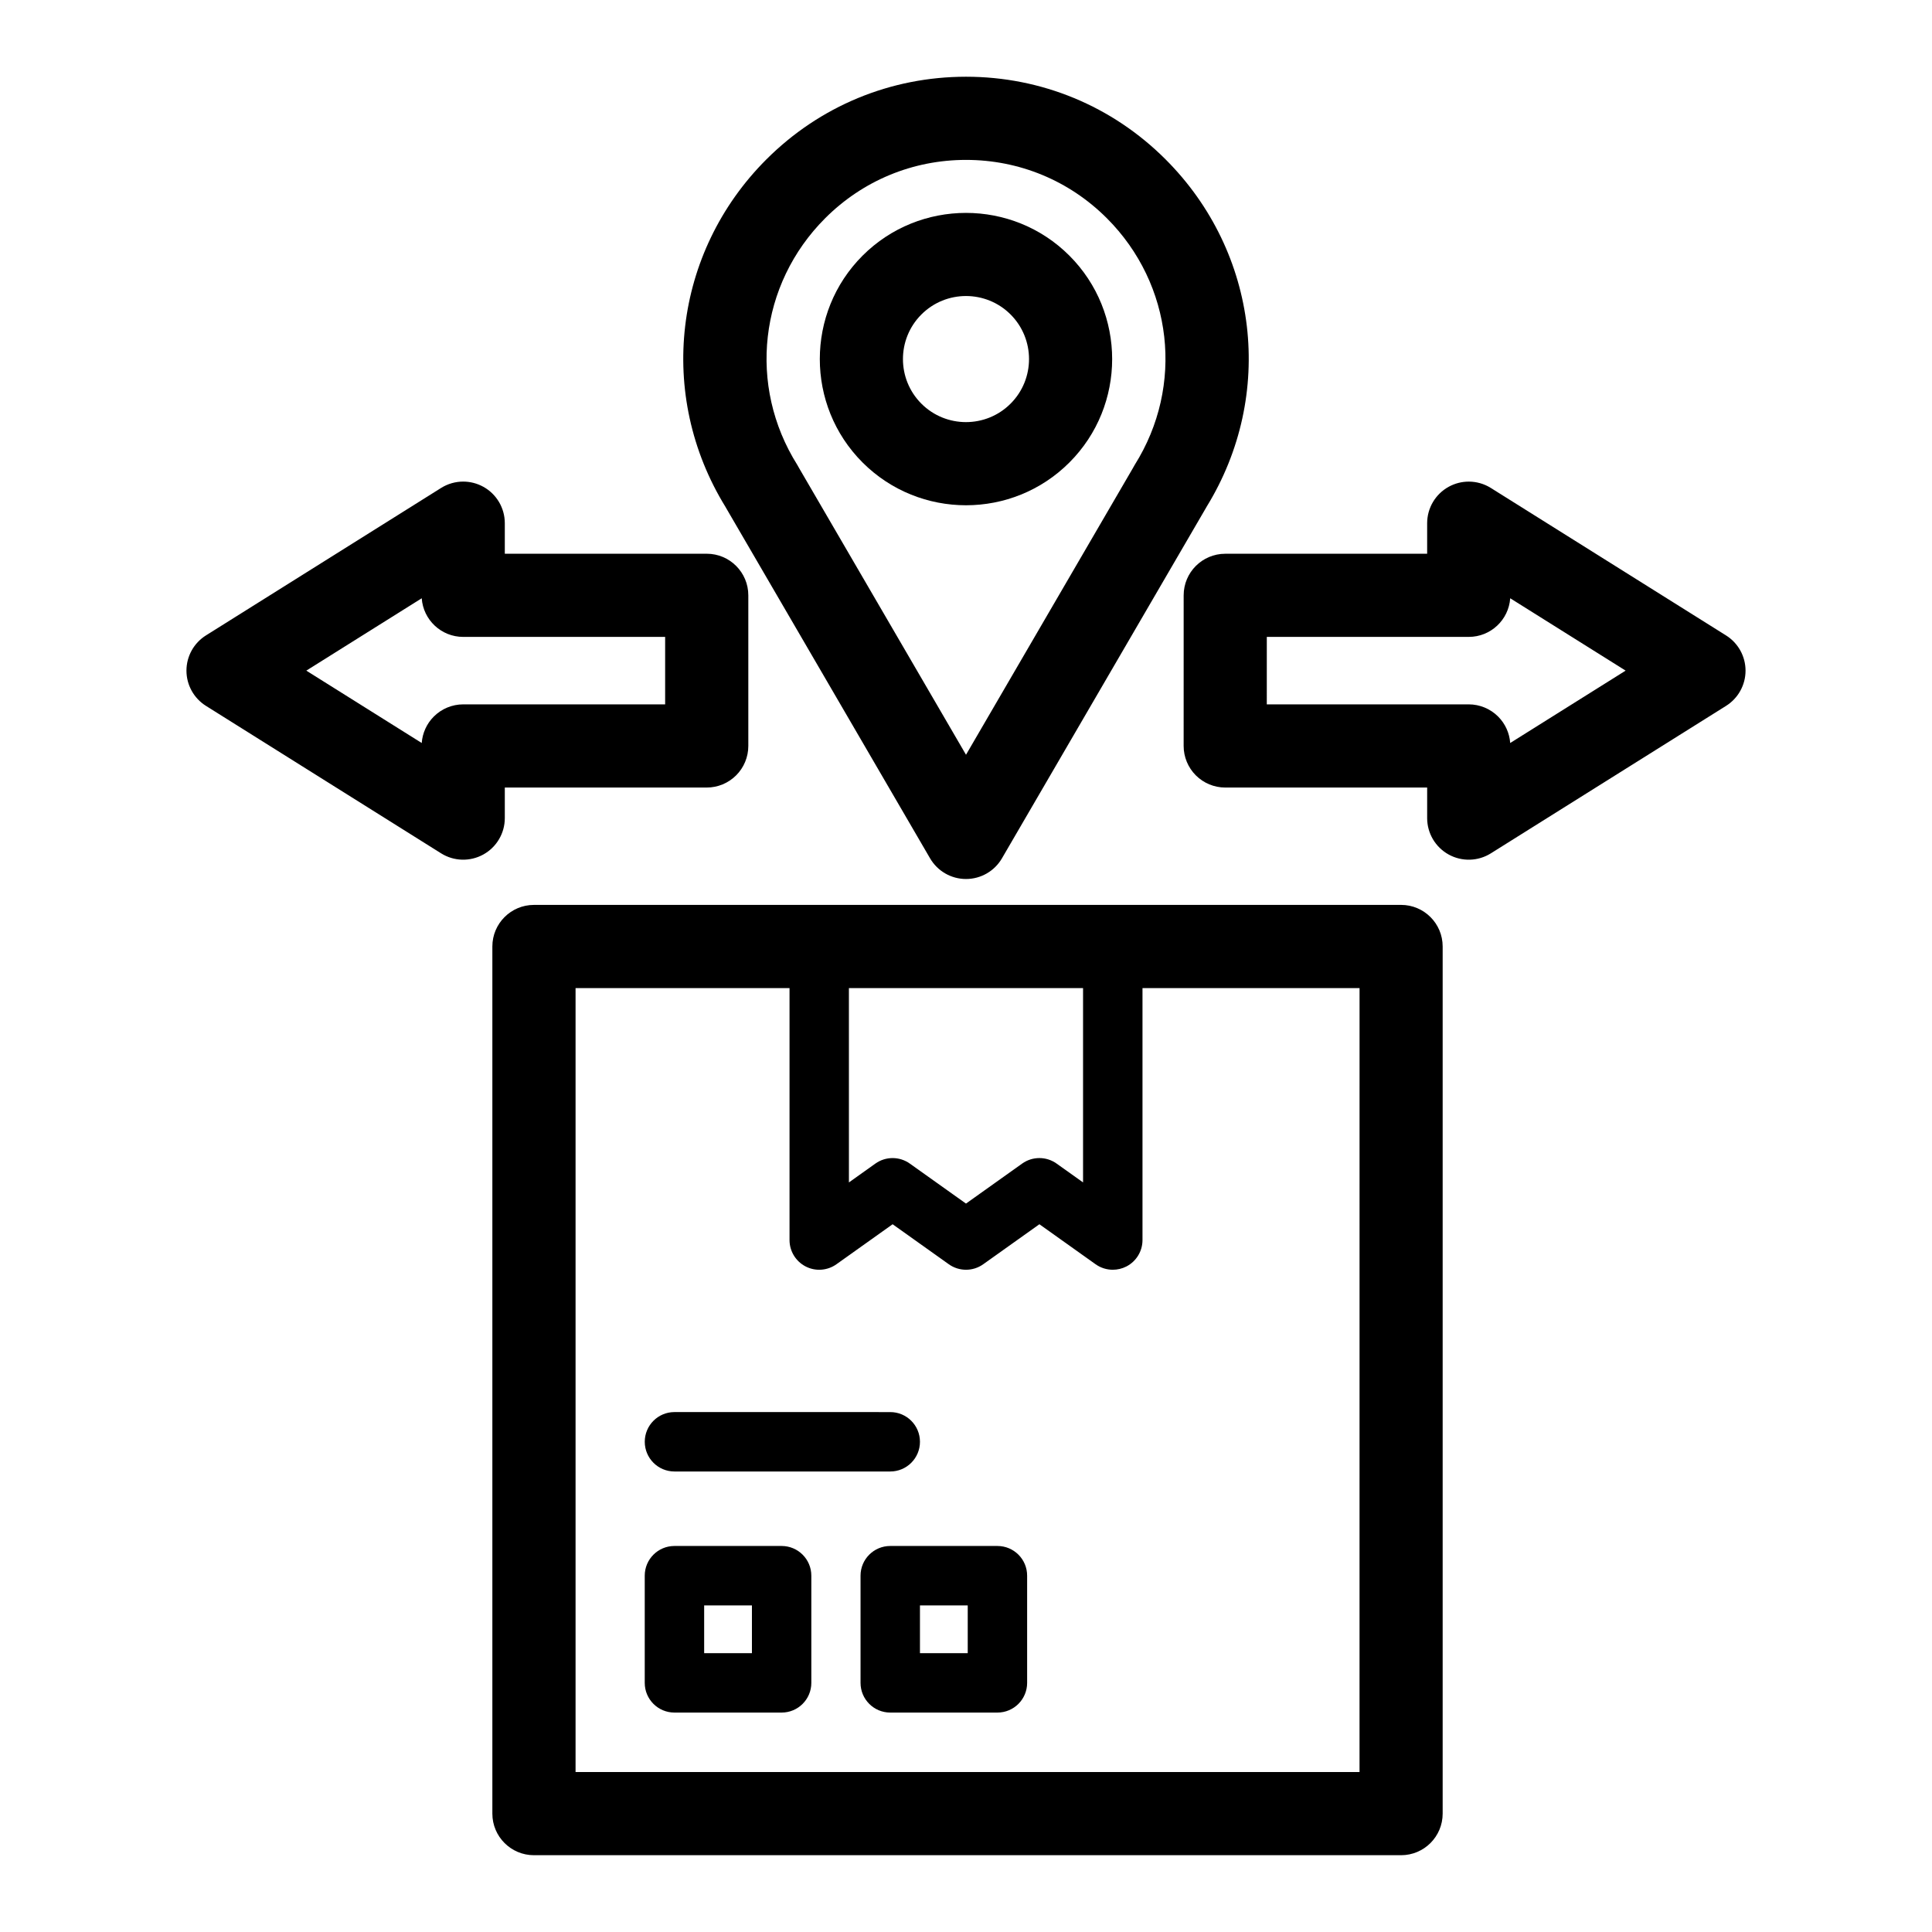
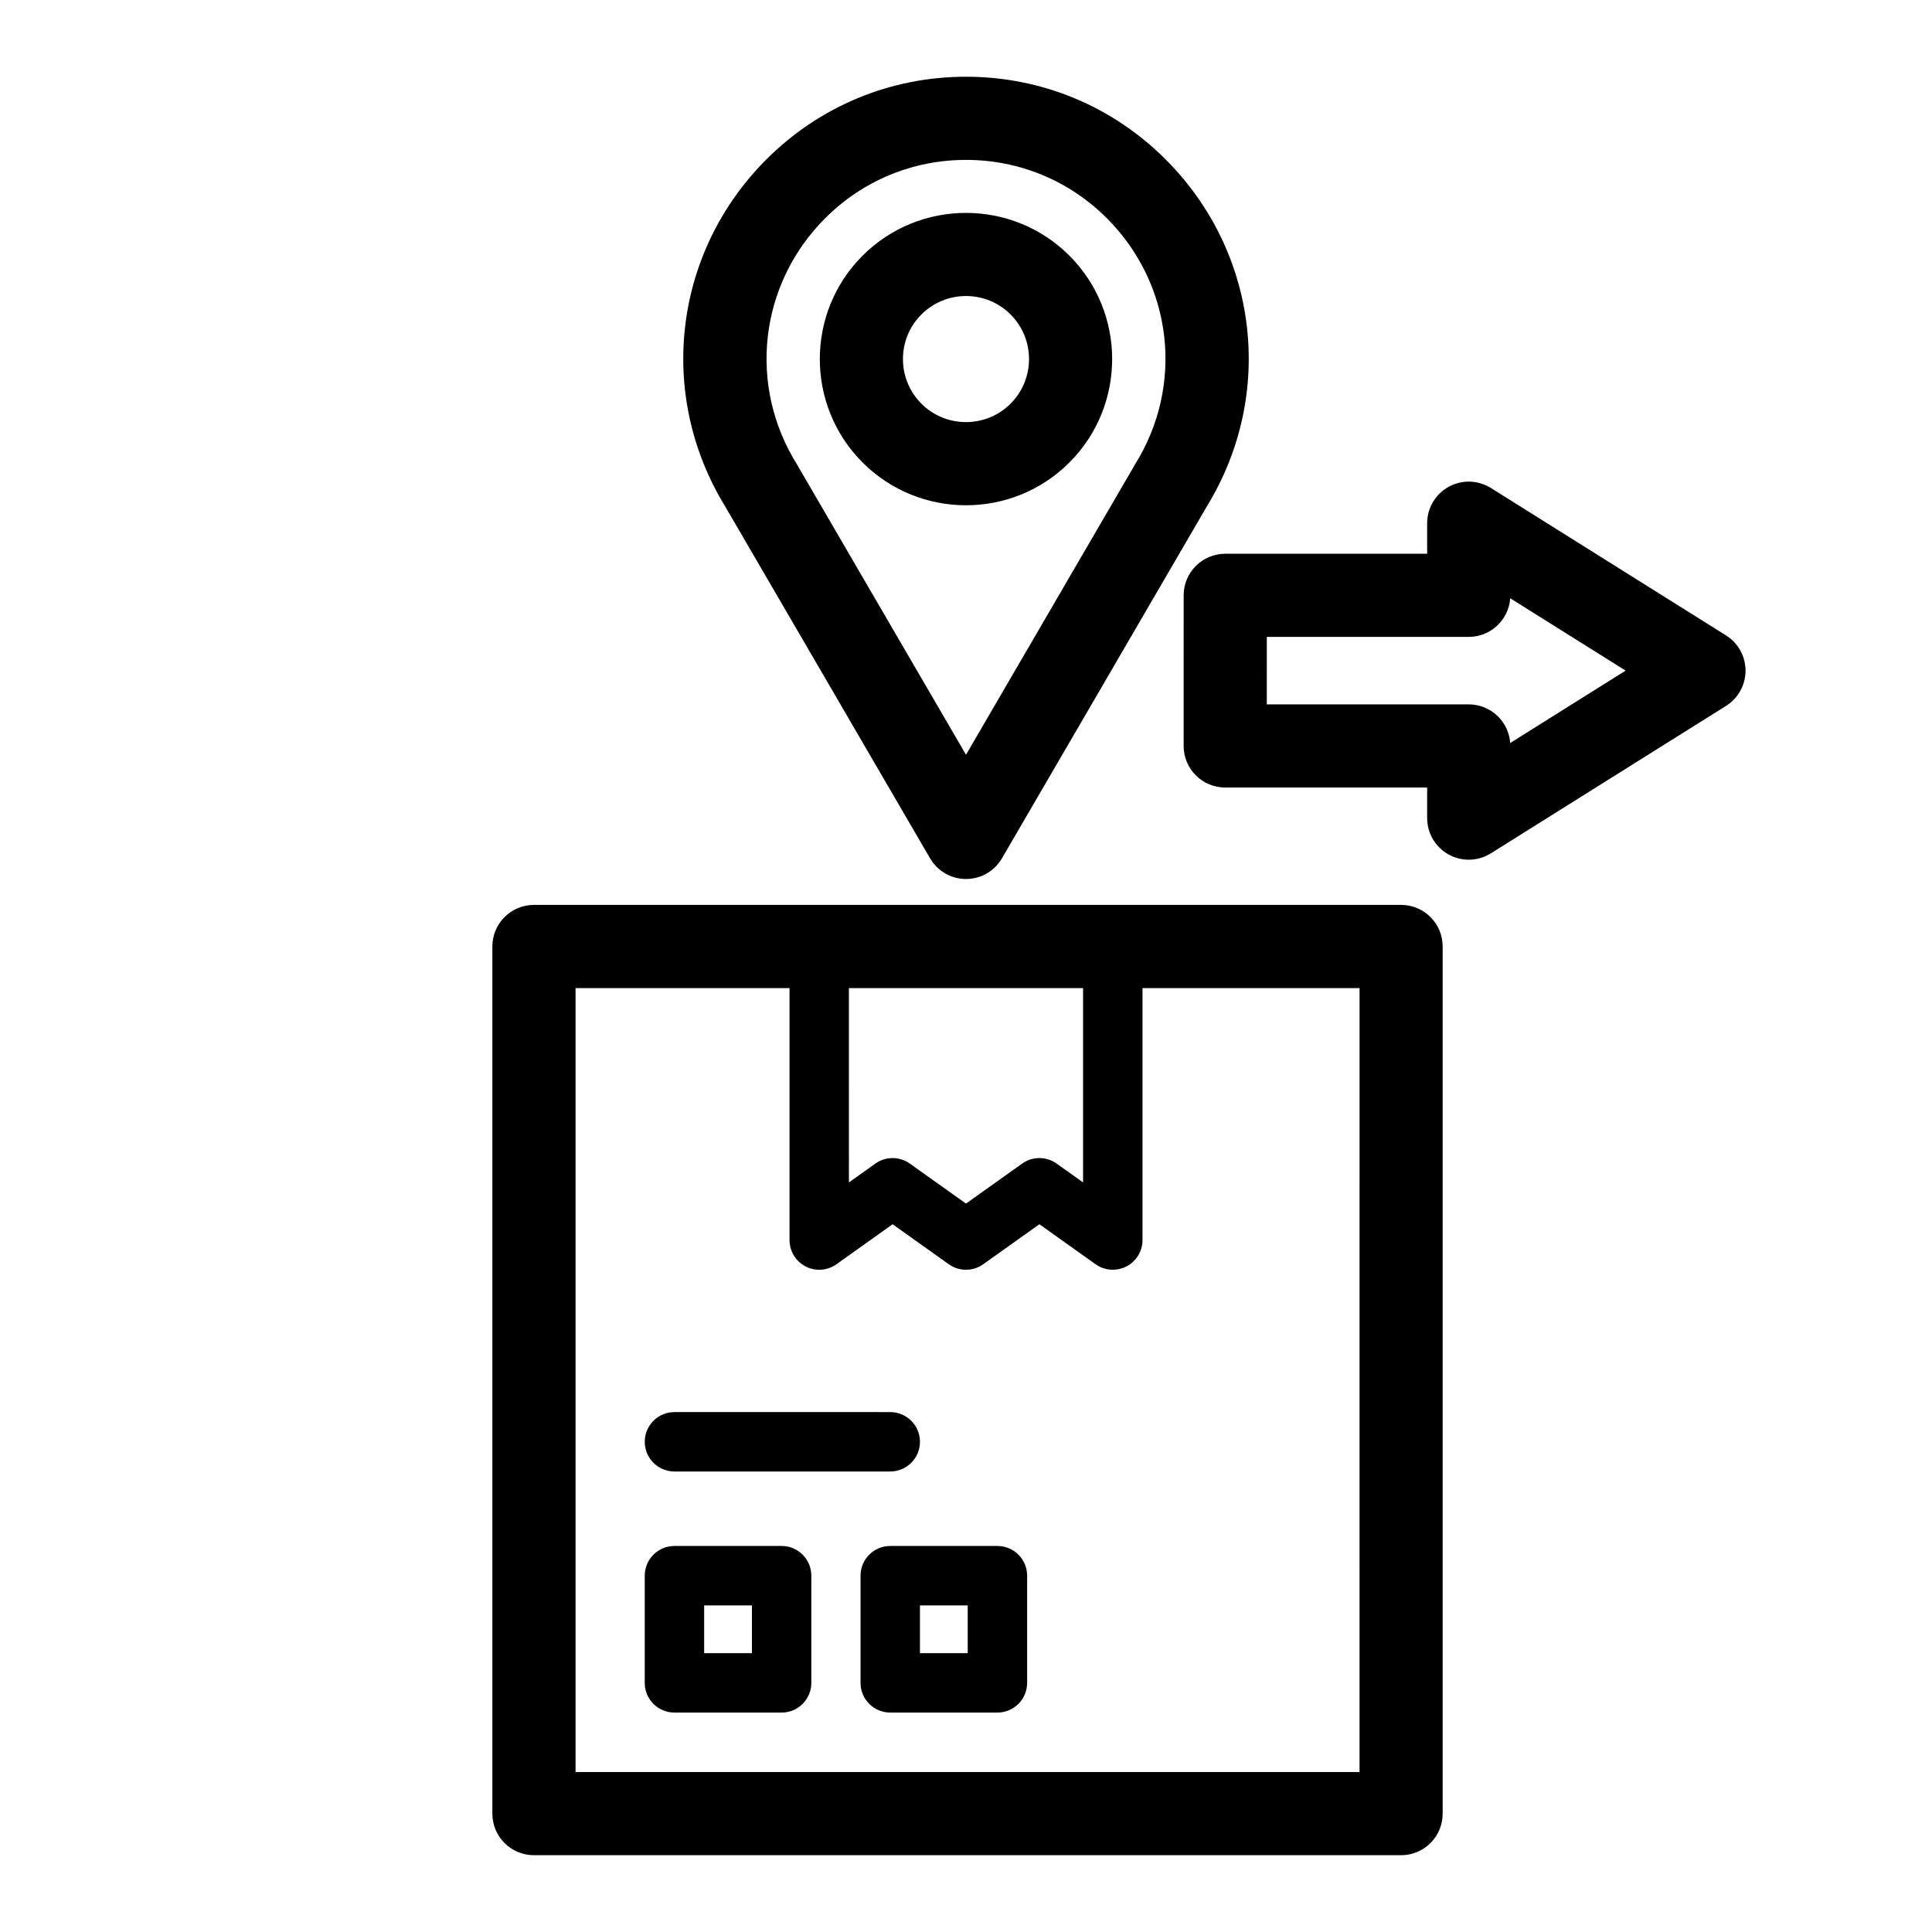
<svg xmlns="http://www.w3.org/2000/svg" fill="#000000" width="800px" height="800px" version="1.1" viewBox="144 144 512 512">
  <g>
    <path d="m515.31 383.81h-229.81c-6.086 0-11.02 4.934-11.02 11.02v229.8c0 6.086 4.934 11.02 11.02 11.02h229.8c6.086 0 11.02-4.934 11.02-11.02v-229.8c0.004-6.086-4.934-11.023-11.016-11.023zm-146.34 22.043h62.051v51.5l-7.008-4.992c-2.731-1.949-6.402-1.949-9.133 0l-14.883 10.602-14.883-10.598c-2.734-1.949-6.402-1.949-9.133 0l-7.008 4.992zm135.32 207.76h-207.76v-207.76h56.703v66.773c0 2.949 1.648 5.644 4.262 6.996 2.613 1.355 5.773 1.125 8.176-0.586l14.883-10.598 14.883 10.598c2.734 1.949 6.398 1.949 9.133 0l14.883-10.598 14.883 10.598c1.359 0.969 2.957 1.461 4.566 1.461 1.234 0 2.469-0.289 3.609-0.871 2.621-1.355 4.262-4.051 4.262-7v-66.773h57.523z" />
    <path d="m351.14 553.7h-28.406c-4.348 0-7.871 3.523-7.871 7.871v28.406c0 4.348 3.523 7.871 7.871 7.871h28.406c4.348 0 7.871-3.523 7.871-7.871v-28.406c0-4.348-3.523-7.871-7.871-7.871zm-7.871 28.406h-12.66v-12.66h12.66z" />
    <path d="m408.33 553.7h-28.406c-4.348 0-7.871 3.523-7.871 7.871v28.406c0 4.348 3.523 7.871 7.871 7.871h28.406c4.344 0 7.871-3.523 7.871-7.871v-28.406c0.004-4.348-3.519-7.871-7.871-7.871zm-7.871 28.406h-12.66v-12.66h12.66z" />
    <path d="m322.74 533.96h57.188c4.348 0 7.871-3.523 7.871-7.871s-3.523-7.871-7.871-7.871l-57.188-0.004c-4.348 0-7.871 3.523-7.871 7.871 0 4.352 3.523 7.875 7.871 7.875z" />
    <path d="m336.42 278.62 54.059 92.848c1.973 3.391 5.602 5.477 9.523 5.477s7.551-2.086 9.523-5.477l54.055-92.848c0.062-0.105 0.121-0.207 0.176-0.312 18.238-29.633 13.824-67.383-10.852-92.055-14.125-14.137-32.914-21.918-52.902-21.918s-38.777 7.785-52.91 21.914c-24.676 24.676-29.086 62.445-10.836 92.078 0.051 0.098 0.105 0.195 0.164 0.293zm26.258-76.785c9.969-9.973 23.223-15.461 37.324-15.461s27.355 5.488 37.324 15.457c17.527 17.527 20.566 44.41 7.383 65.371-0.188 0.301-0.363 0.609-0.52 0.922l-44.188 75.895-44.195-75.906c-0.152-0.309-0.328-0.609-0.512-0.906-13.18-20.961-10.145-47.84 7.383-65.371z" />
    <path d="m400 277.9c9.926 0 19.852-3.777 27.402-11.336 15.109-15.109 15.109-39.695 0-54.812-15.109-15.109-39.695-15.109-54.812 0-15.109 15.109-15.109 39.699 0 54.812 7.562 7.559 17.488 11.336 27.41 11.336zm-11.82-50.559c3.258-3.258 7.539-4.891 11.816-4.891s8.562 1.633 11.816 4.887c6.519 6.519 6.519 17.125 0 23.637-6.516 6.519-17.125 6.519-23.637 0-6.512-6.512-6.512-17.117 0.004-23.633z" />
-     <path d="m198.58 312.39c-3.215 2.016-5.168 5.543-5.168 9.336 0 3.793 1.953 7.32 5.168 9.336l31.16 19.543 31.16 19.539c3.398 2.133 7.684 2.242 11.191 0.305 3.508-1.941 5.688-5.633 5.688-9.645v-8.098h53.512c2.922 0 5.723-1.16 7.793-3.227 2.07-2.07 3.227-4.871 3.227-7.793v-39.922c0-6.086-4.934-11.02-11.02-11.02h-53.512v-8.094c0-4.008-2.176-7.703-5.688-9.645-1.664-0.918-3.5-1.379-5.336-1.379-2.035 0-4.066 0.562-5.856 1.684zm121.69 0.395v17.879h-53.512c-2.922 0-5.723 1.16-7.793 3.227-1.883 1.883-3.012 4.375-3.203 7.012l-30.586-19.18 30.586-19.176c0.398 5.723 5.172 10.238 10.992 10.238z" />
    <path d="m460.91 349.48c2.066 2.066 4.871 3.227 7.793 3.227h53.508v8.098c0 4.008 2.176 7.703 5.688 9.645 3.508 1.941 7.793 1.828 11.191-0.305l62.328-39.078c3.215-2.016 5.168-5.543 5.168-9.336 0-3.793-1.953-7.32-5.168-9.336l-62.328-39.078c-1.785-1.121-3.82-1.684-5.856-1.684-1.836 0-3.672 0.461-5.336 1.379-3.508 1.941-5.688 5.633-5.688 9.645v8.094h-53.508c-6.086 0-11.02 4.934-11.02 11.02l-0.004 39.918c0 2.922 1.164 5.723 3.231 7.793zm18.812-36.695h53.508c5.824 0 10.59-4.516 10.992-10.238l30.586 19.176-30.59 19.18c-0.188-2.641-1.32-5.129-3.203-7.012-2.066-2.066-4.871-3.227-7.793-3.227h-53.508l0.004-17.879z" />
  </g>
</svg>